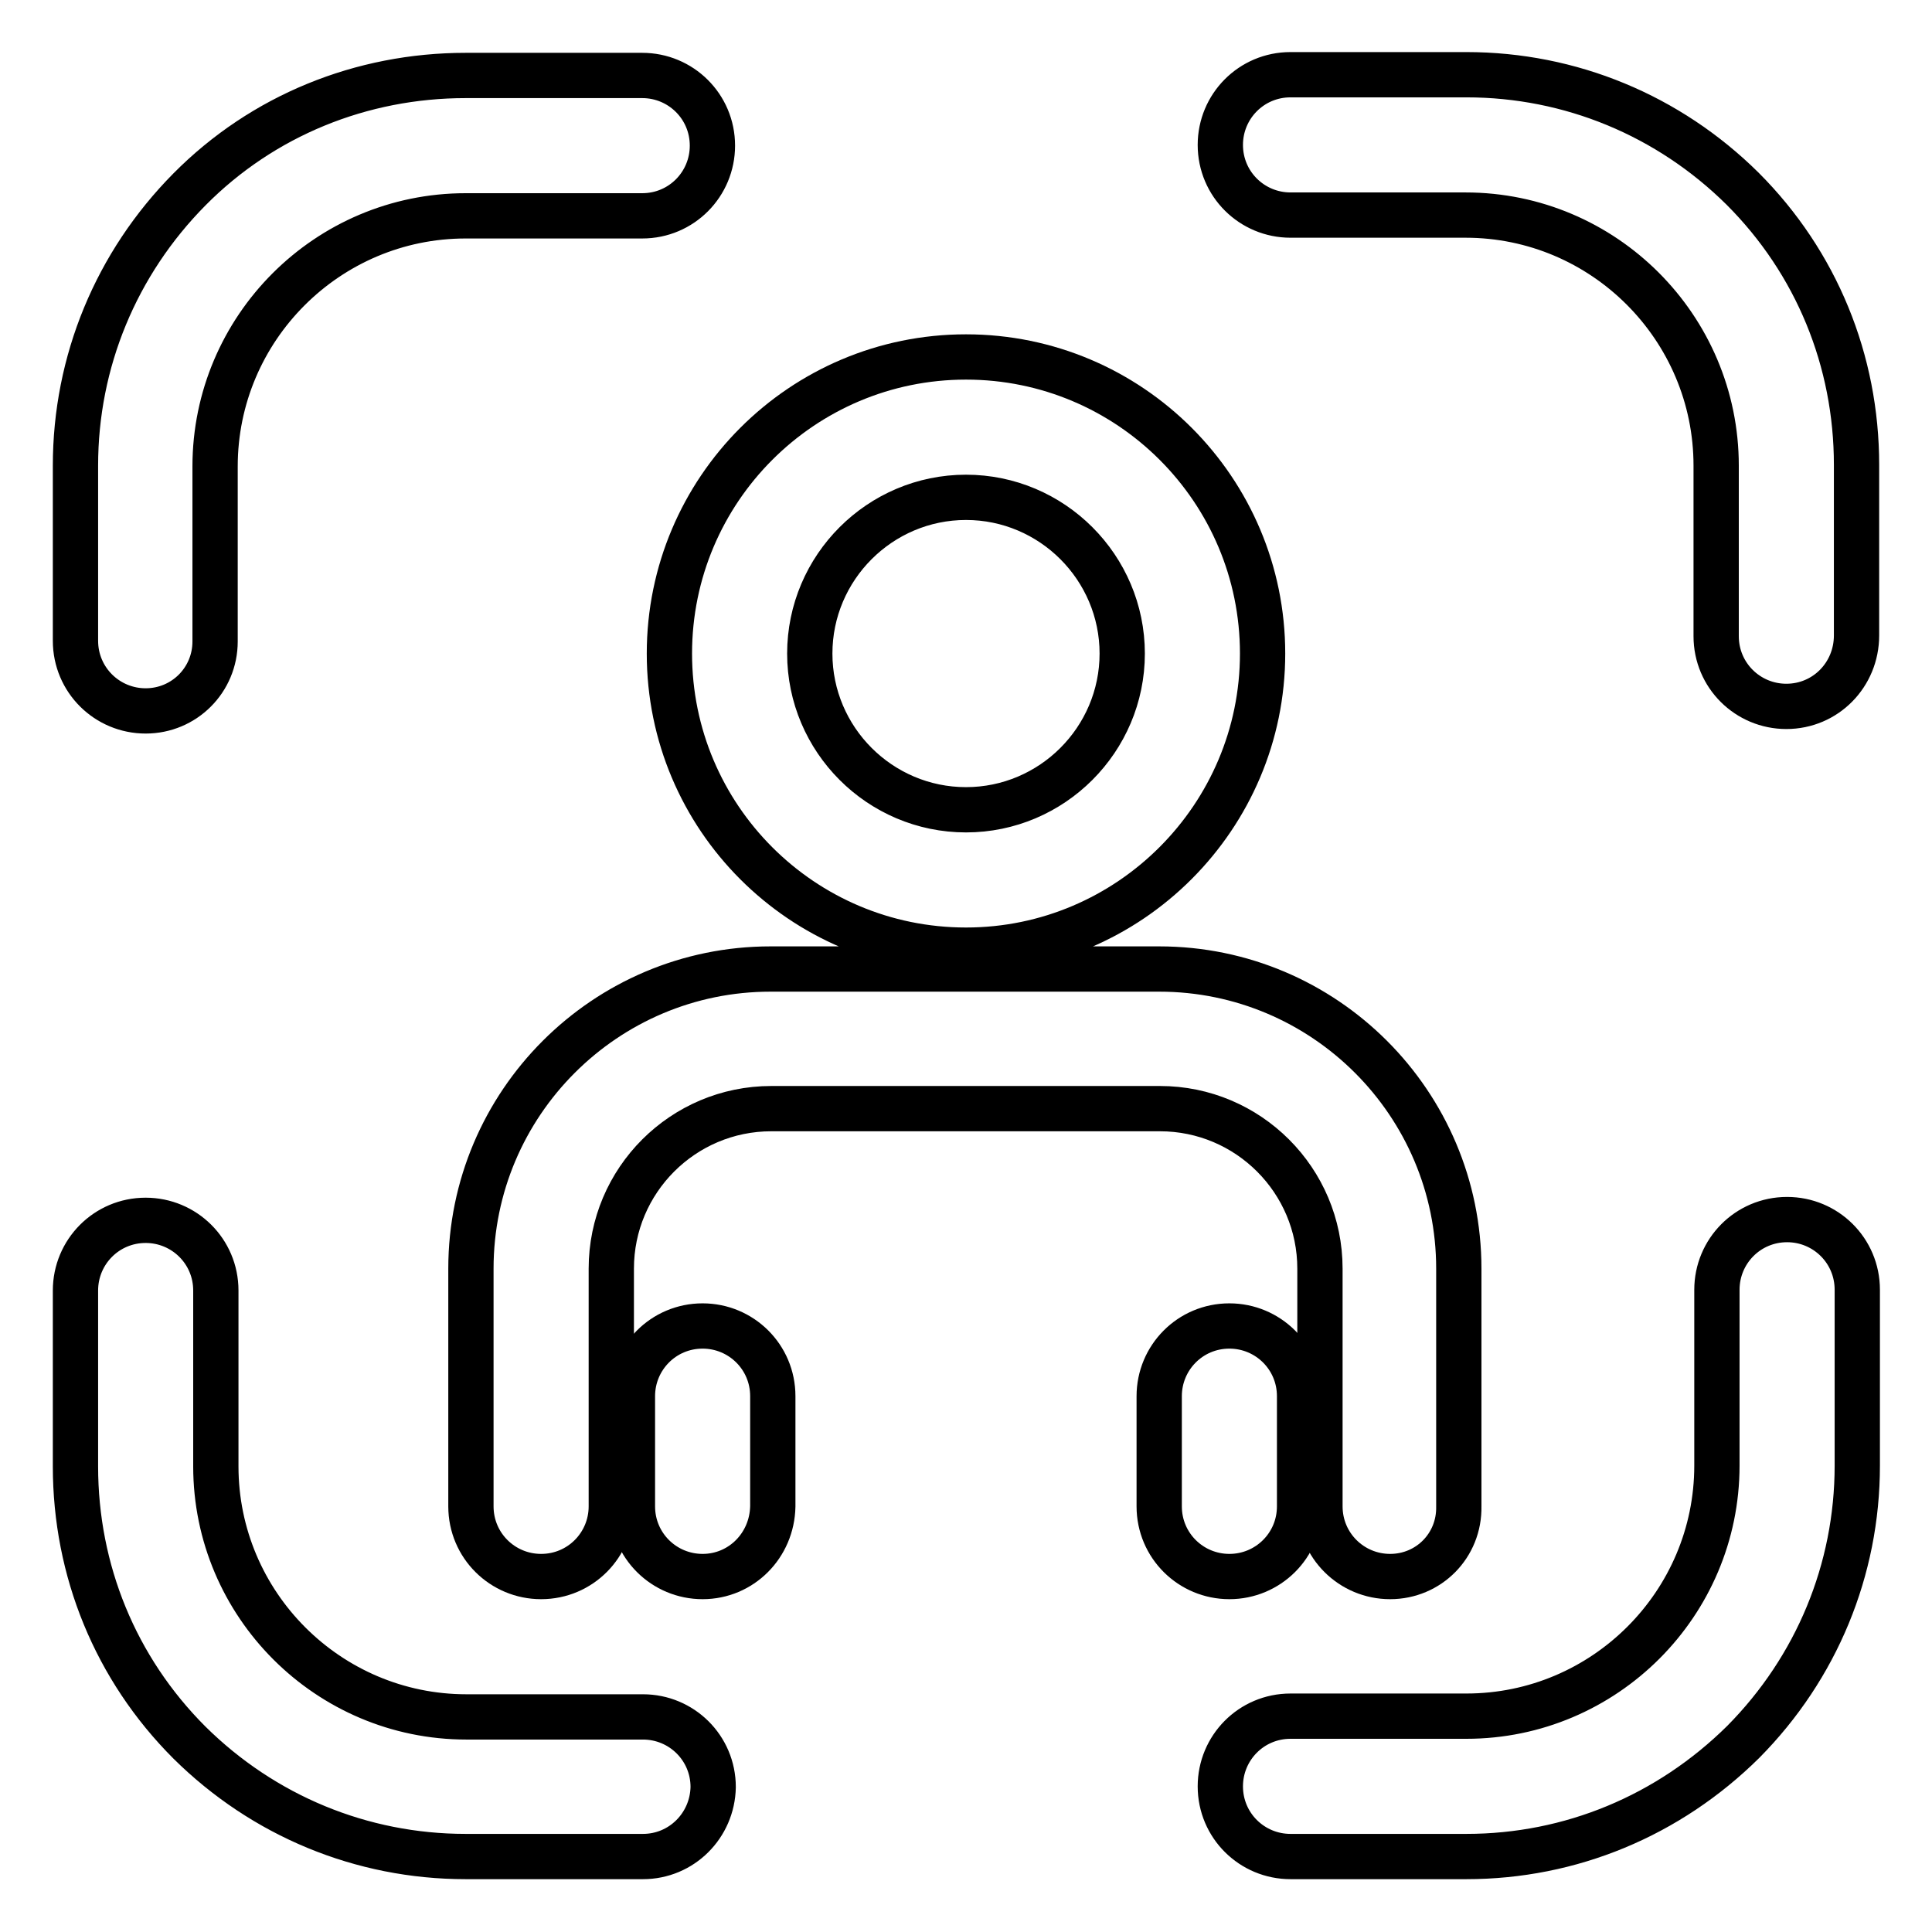
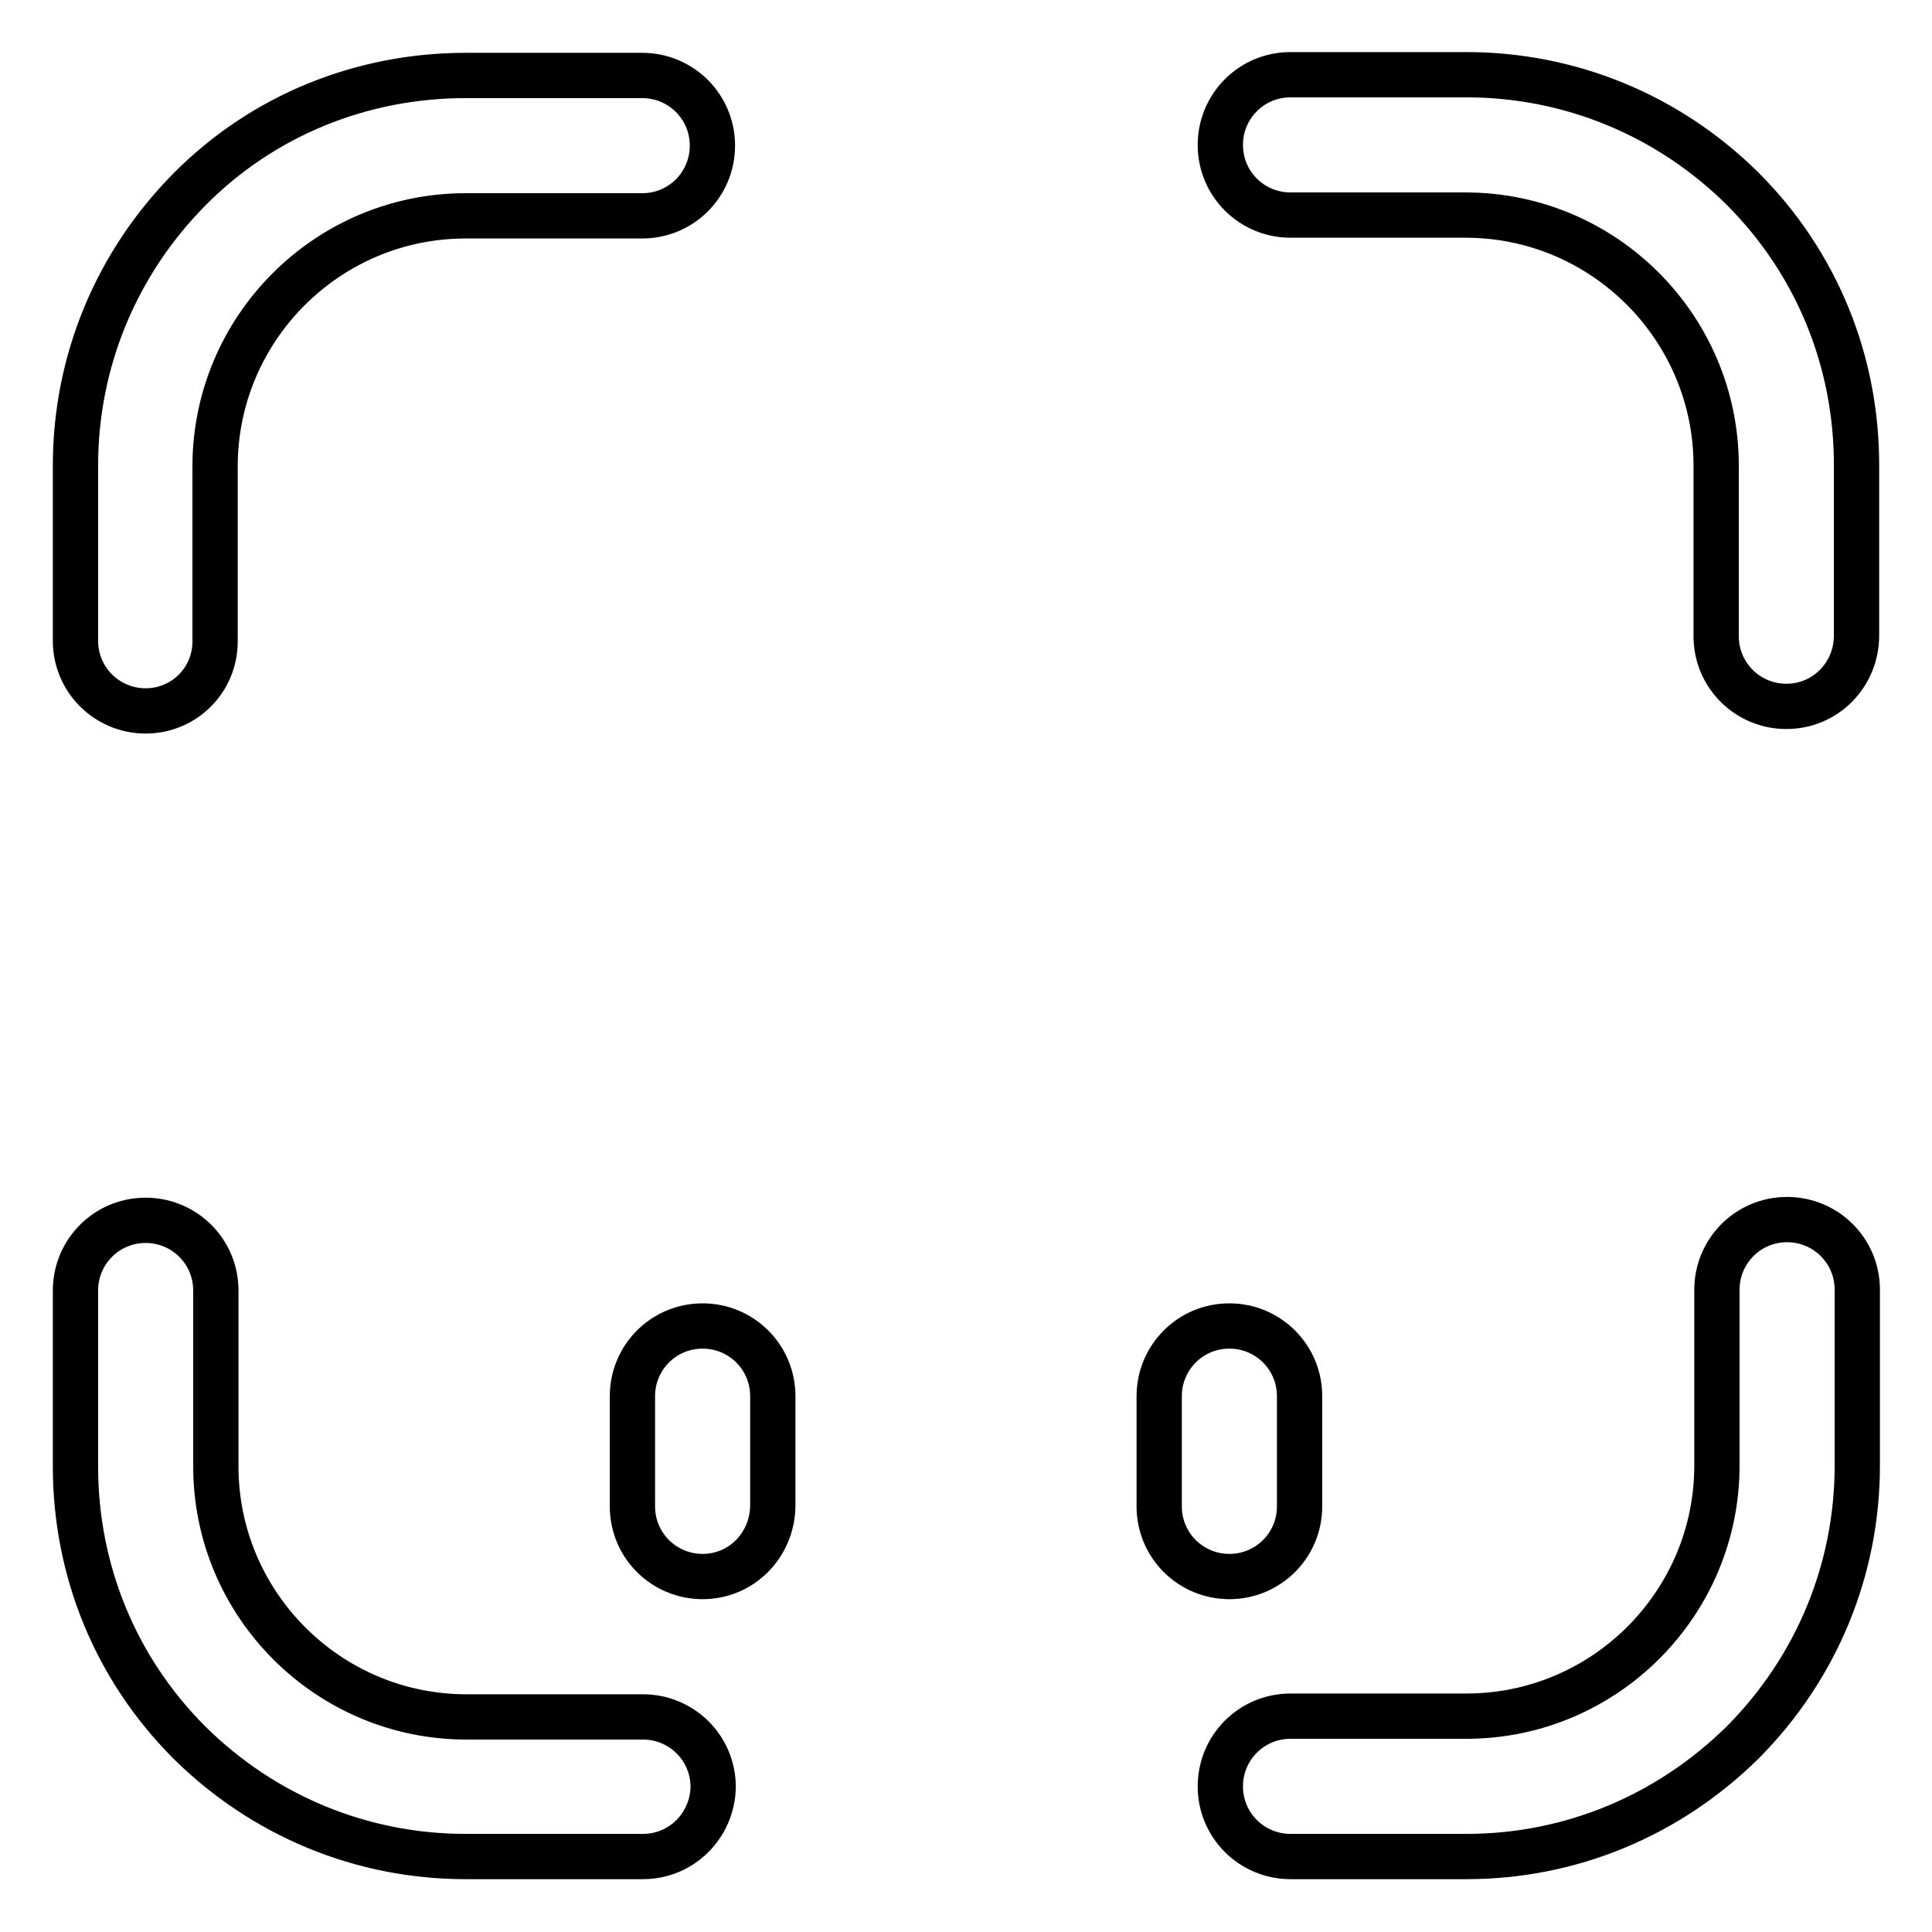
<svg xmlns="http://www.w3.org/2000/svg" version="1.1" x="0px" y="0px" viewBox="0 0 256 256" enable-background="new 0 0 256 256" xml:space="preserve">
  <g>
-     <path stroke-width="6" fill-opacity="0" stroke="#000000" d="M128,125.9c-21.7,0-39.3-17.6-39.3-39.3c0-21.7,17.6-39.3,39.3-39.3c21.7,0,39.3,17.6,39.3,39.3 C167.3,108.2,149.7,125.9,128,125.9z M128,65.9c-11.4,0-20.7,9.3-20.7,20.7c0,11.4,9.3,20.7,20.7,20.7c11.4,0,20.7-9.3,20.7-20.7 C148.7,75.2,139.4,65.9,128,65.9z M184.2,208.9c-5.1,0-9.3-4.1-9.3-9.3v-31.5c0-11.7-9.5-21.2-21.2-21.2h-51.5 c-11.7,0-21.2,9.5-21.2,21.2v31.5c0,5.1-4.1,9.3-9.3,9.3c-5.1,0-9.3-4.1-9.3-9.3v-31.5c0-21.9,17.8-39.7,39.7-39.7h51.5 c21.9,0,39.7,17.8,39.7,39.7v31.5C193.4,204.8,189.3,208.9,184.2,208.9z" />
    <path stroke-width="6" fill-opacity="0" stroke="#000000" d="M93.1,208.9c-5.1,0-9.3-4.1-9.3-9.3V185c0-5.1,4.1-9.3,9.3-9.3c5.1,0,9.3,4.1,9.3,9.3v14.6 C102.3,204.8,98.2,208.9,93.1,208.9z M162.9,208.9c-5.1,0-9.3-4.1-9.3-9.3V185c0-5.1,4.1-9.3,9.3-9.3c5.1,0,9.3,4.1,9.3,9.3v14.6 C172.2,204.8,168,208.9,162.9,208.9z M194.3,246H171c-5.1,0-9.3-4.1-9.3-9.3c0-5.1,4.1-9.3,9.3-9.3h23.3 c18.3,0,33.2-14.9,33.2-33.2v-23.3c0-5.1,4.1-9.3,9.3-9.3c5.1,0,9.3,4.1,9.3,9.3v23.3c0,13.8-5.4,26.8-15.1,36.6 C221.1,240.6,208.1,246,194.3,246z M236.7,93.6c-5.1,0-9.3-4.1-9.3-9.3V61.7c0-18.3-14.9-33.2-33.2-33.2H171 c-5.1,0-9.3-4.1-9.3-9.3c0-5.1,4.1-9.3,9.3-9.3h23.3c13.8,0,26.8,5.4,36.6,15.1c9.8,9.8,15.1,22.8,15.1,36.6v22.6 C246,89.4,241.9,93.6,236.7,93.6L236.7,93.6z M19.3,94.2c-5.1,0-9.3-4.1-9.3-9.3V61.7c0-13.8,5.4-26.8,15.1-36.6S47.9,10,61.7,10 h23.4c5.1,0,9.3,4.1,9.3,9.3c0,5.1-4.1,9.3-9.3,9.3H61.7c-18.3,0-33.2,14.9-33.2,33.2v23.2C28.5,90.1,24.4,94.2,19.3,94.2z  M85.2,246H61.7c-13.8,0-26.8-5.4-36.6-15.1c-9.8-9.8-15.1-22.8-15.1-36.6v-23.3c0-5.1,4.1-9.3,9.3-9.3c5.1,0,9.3,4.1,9.3,9.3v23.3 c0,18.3,14.9,33.2,33.2,33.2h23.4c5.1,0,9.3,4.1,9.3,9.3C94.4,241.9,90.3,246,85.2,246z" />
  </g>
</svg>